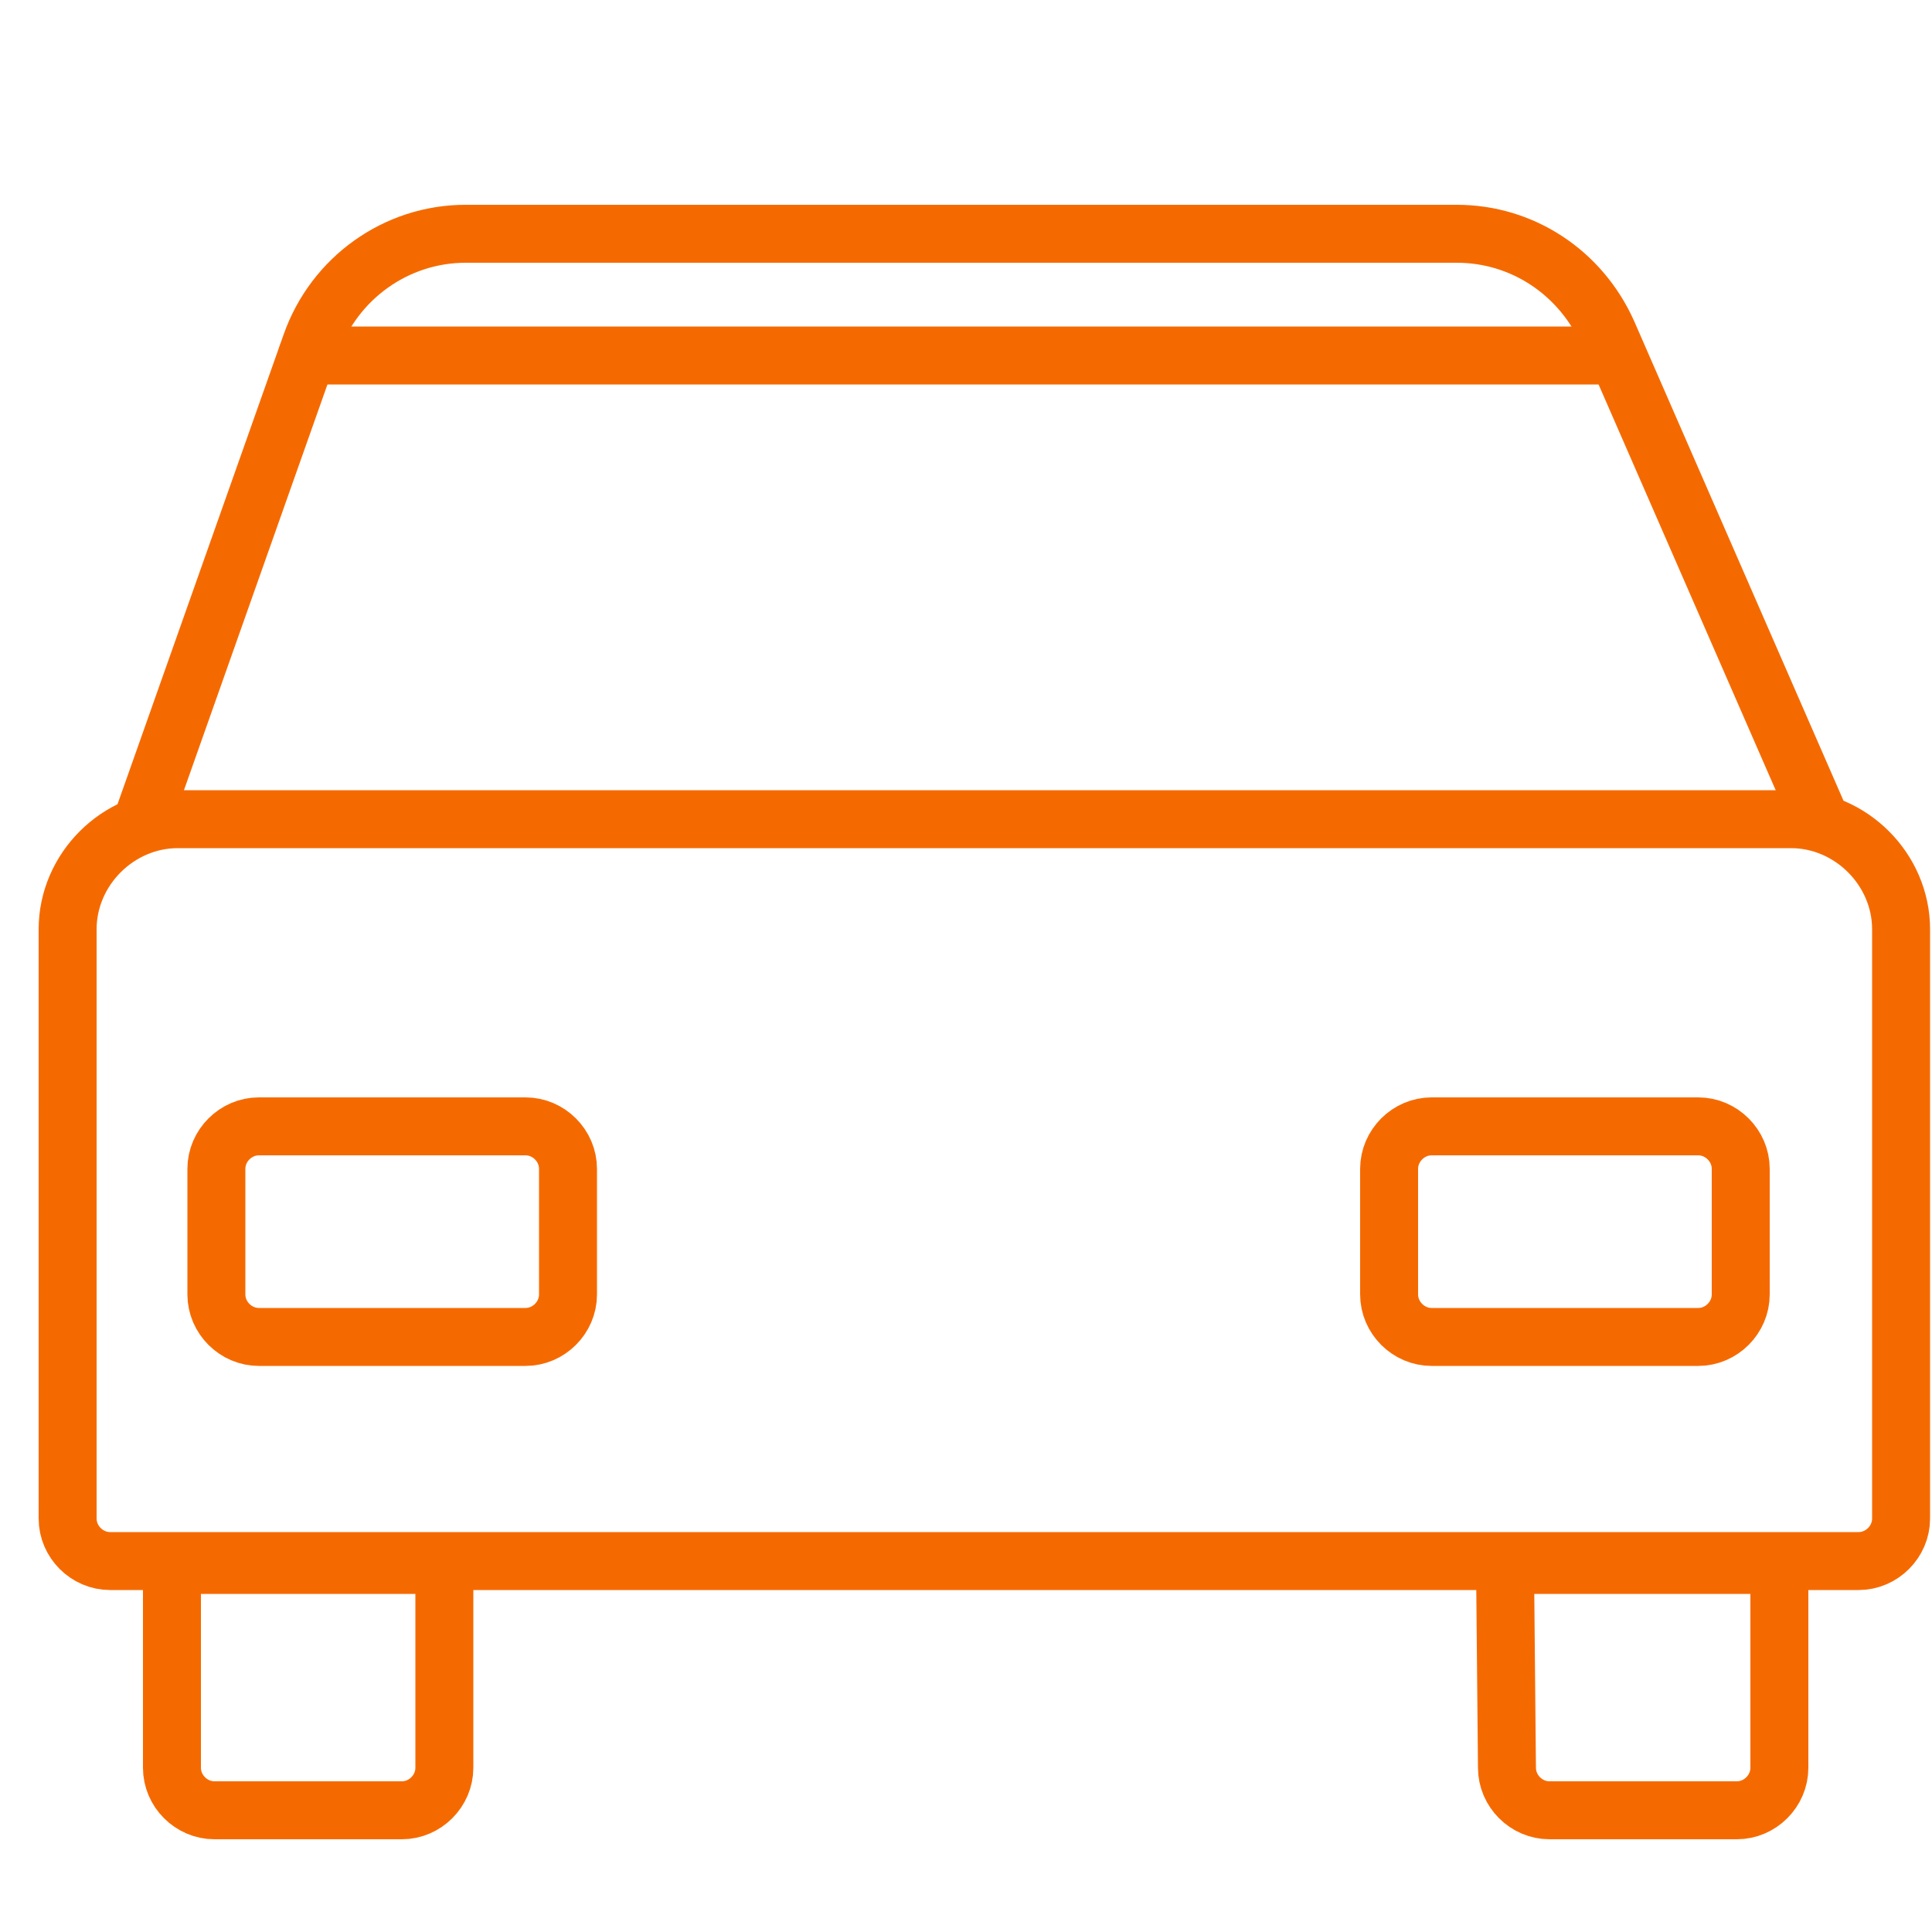
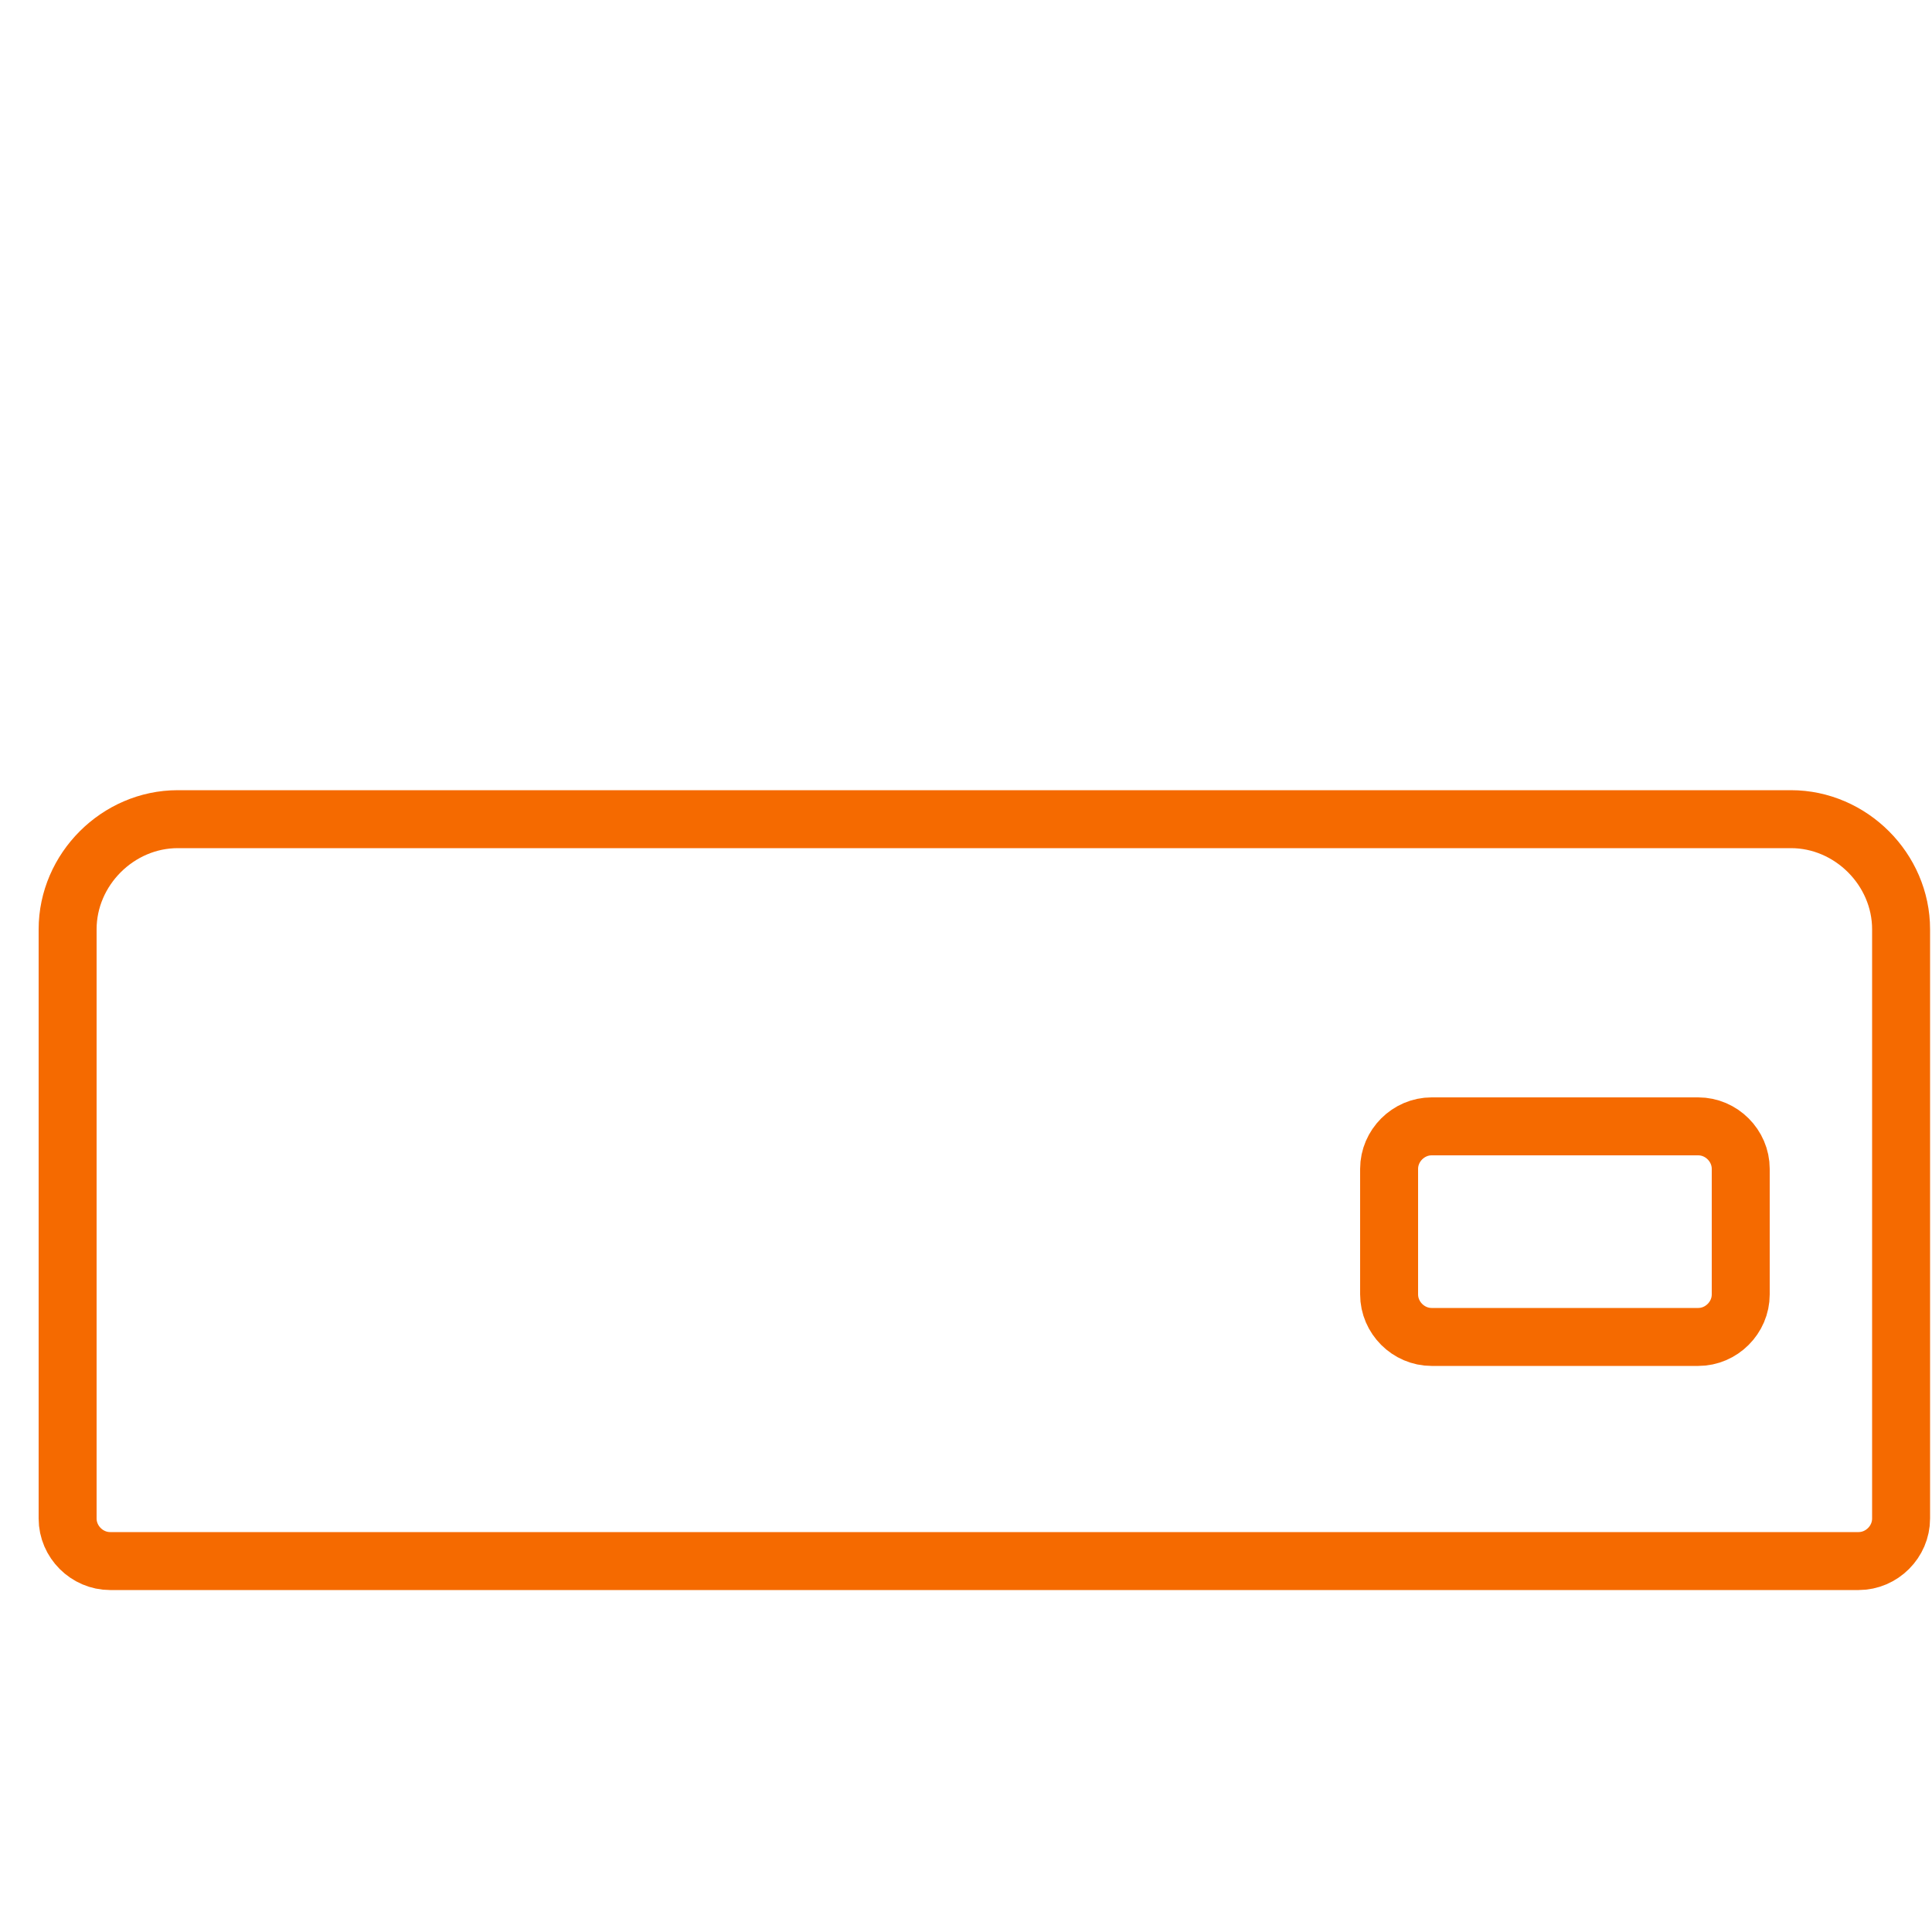
<svg xmlns="http://www.w3.org/2000/svg" version="1.1" id="Layer_1" x="0px" y="0px" viewBox="0 0 100 100" style="enable-background:new 0 0 100 100;" xml:space="preserve">
  <style type="text/css">
	.st0{fill:none;stroke:#F56A00;stroke-width:3;stroke-linecap:round;stroke-miterlimit:10;}
</style>
  <path class="st0" d="M9.2,42.4h83.5c3.1,0,5.7,2.6,5.7,5.7v30.5c0,1.2-1,2.2-2.2,2.2H5.7c-1.2,0-2.2-1-2.2-2.2V48.1  C3.5,45,6.1,42.4,9.2,42.4L9.2,42.4z" />
-   <path class="st0" d="M8.8,81H23l0,0v10.5c0,1.2-1,2.2-2.2,2.2h-9.7c-1.2,0-2.2-1-2.2-2.2V81L8.8,81z" />
-   <path class="st0" d="M77.9,81h14.2l0,0v10.5c0,1.2-1,2.2-2.2,2.2h-9.7c-1.2,0-2.2-1-2.2-2.2L77.9,81L77.9,81z" />
-   <path class="st0" d="M7.4,42.4l8.7-24.6c1.2-3.4,4.4-5.7,8-5.7h51.3c3.4,0,6.4,2,7.8,5.1l11,25.2" />
-   <line class="st0" x1="15.9" y1="18.4" x2="83.7" y2="18.4" />
-   <path class="st0" d="M13.4,58.3h13.8c1.2,0,2.2,1,2.2,2.2V67c0,1.2-1,2.2-2.2,2.2H13.4c-1.2,0-2.2-1-2.2-2.2v-6.5  C11.2,59.3,12.2,58.3,13.4,58.3z" />
  <path class="st0" d="M74.1,58.3h13.8c1.2,0,2.2,1,2.2,2.2V67c0,1.2-1,2.2-2.2,2.2H74.1c-1.2,0-2.2-1-2.2-2.2v-6.5  C71.9,59.3,72.9,58.3,74.1,58.3z" />
</svg>